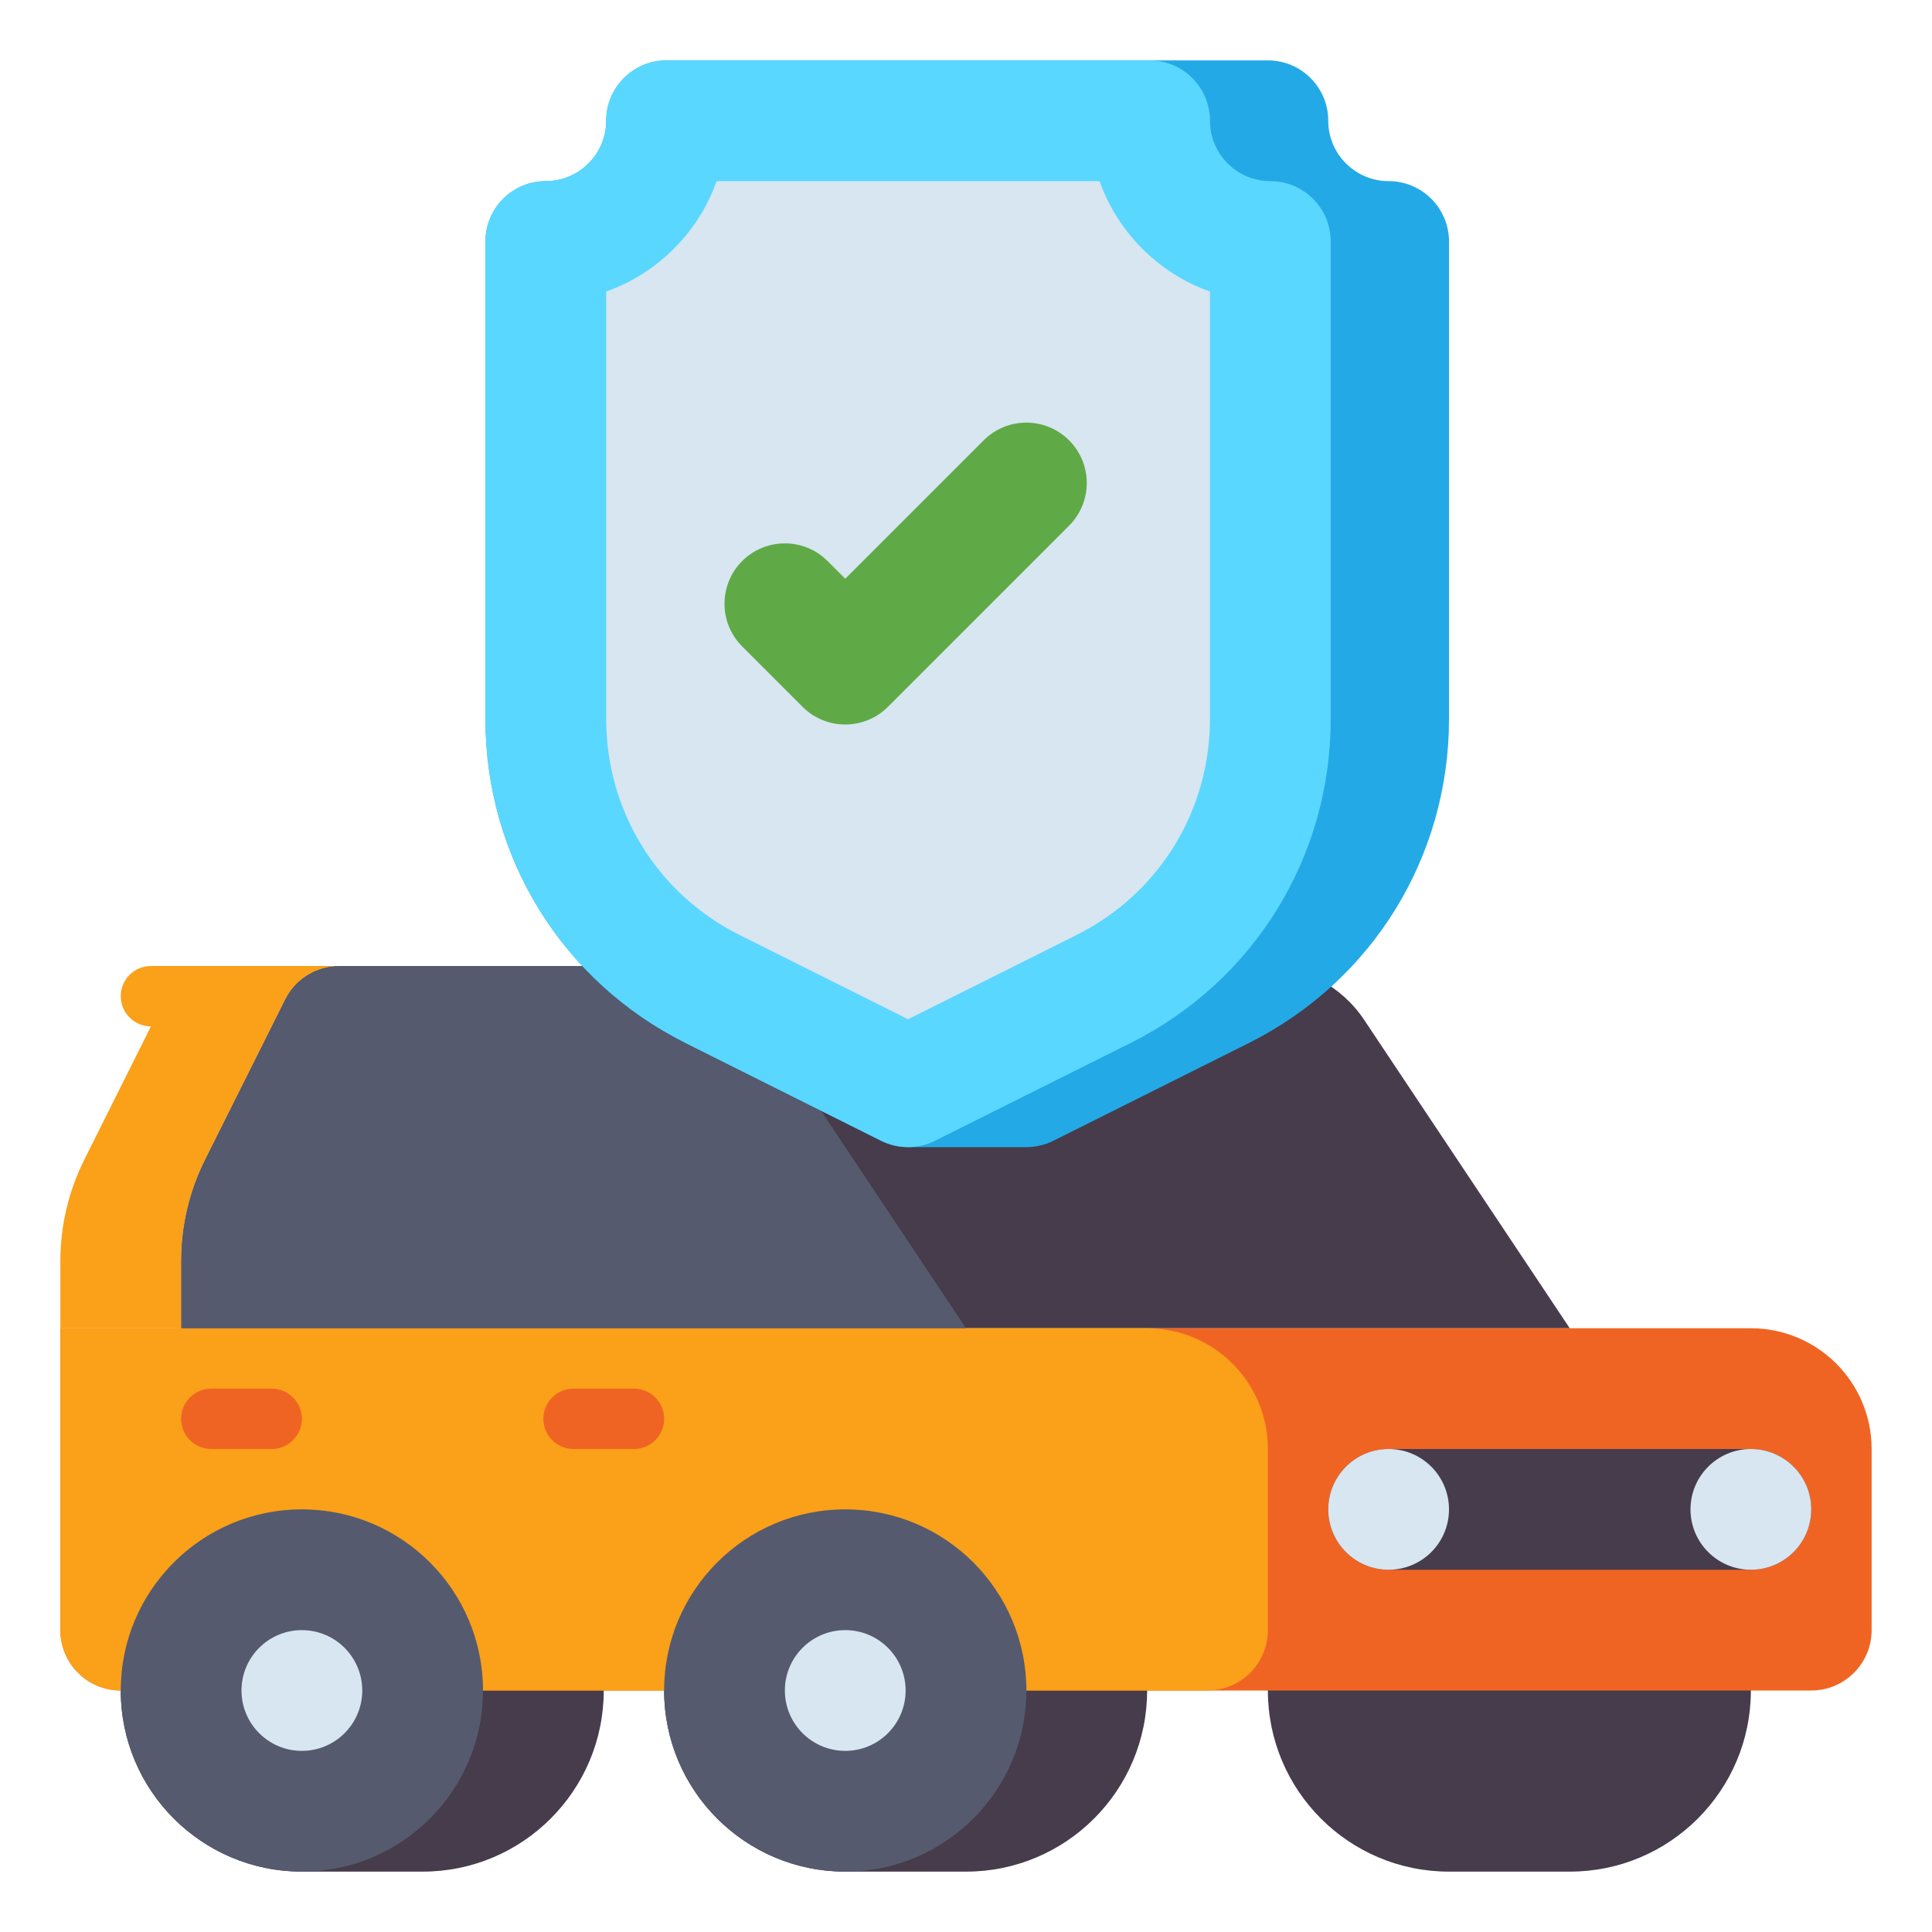
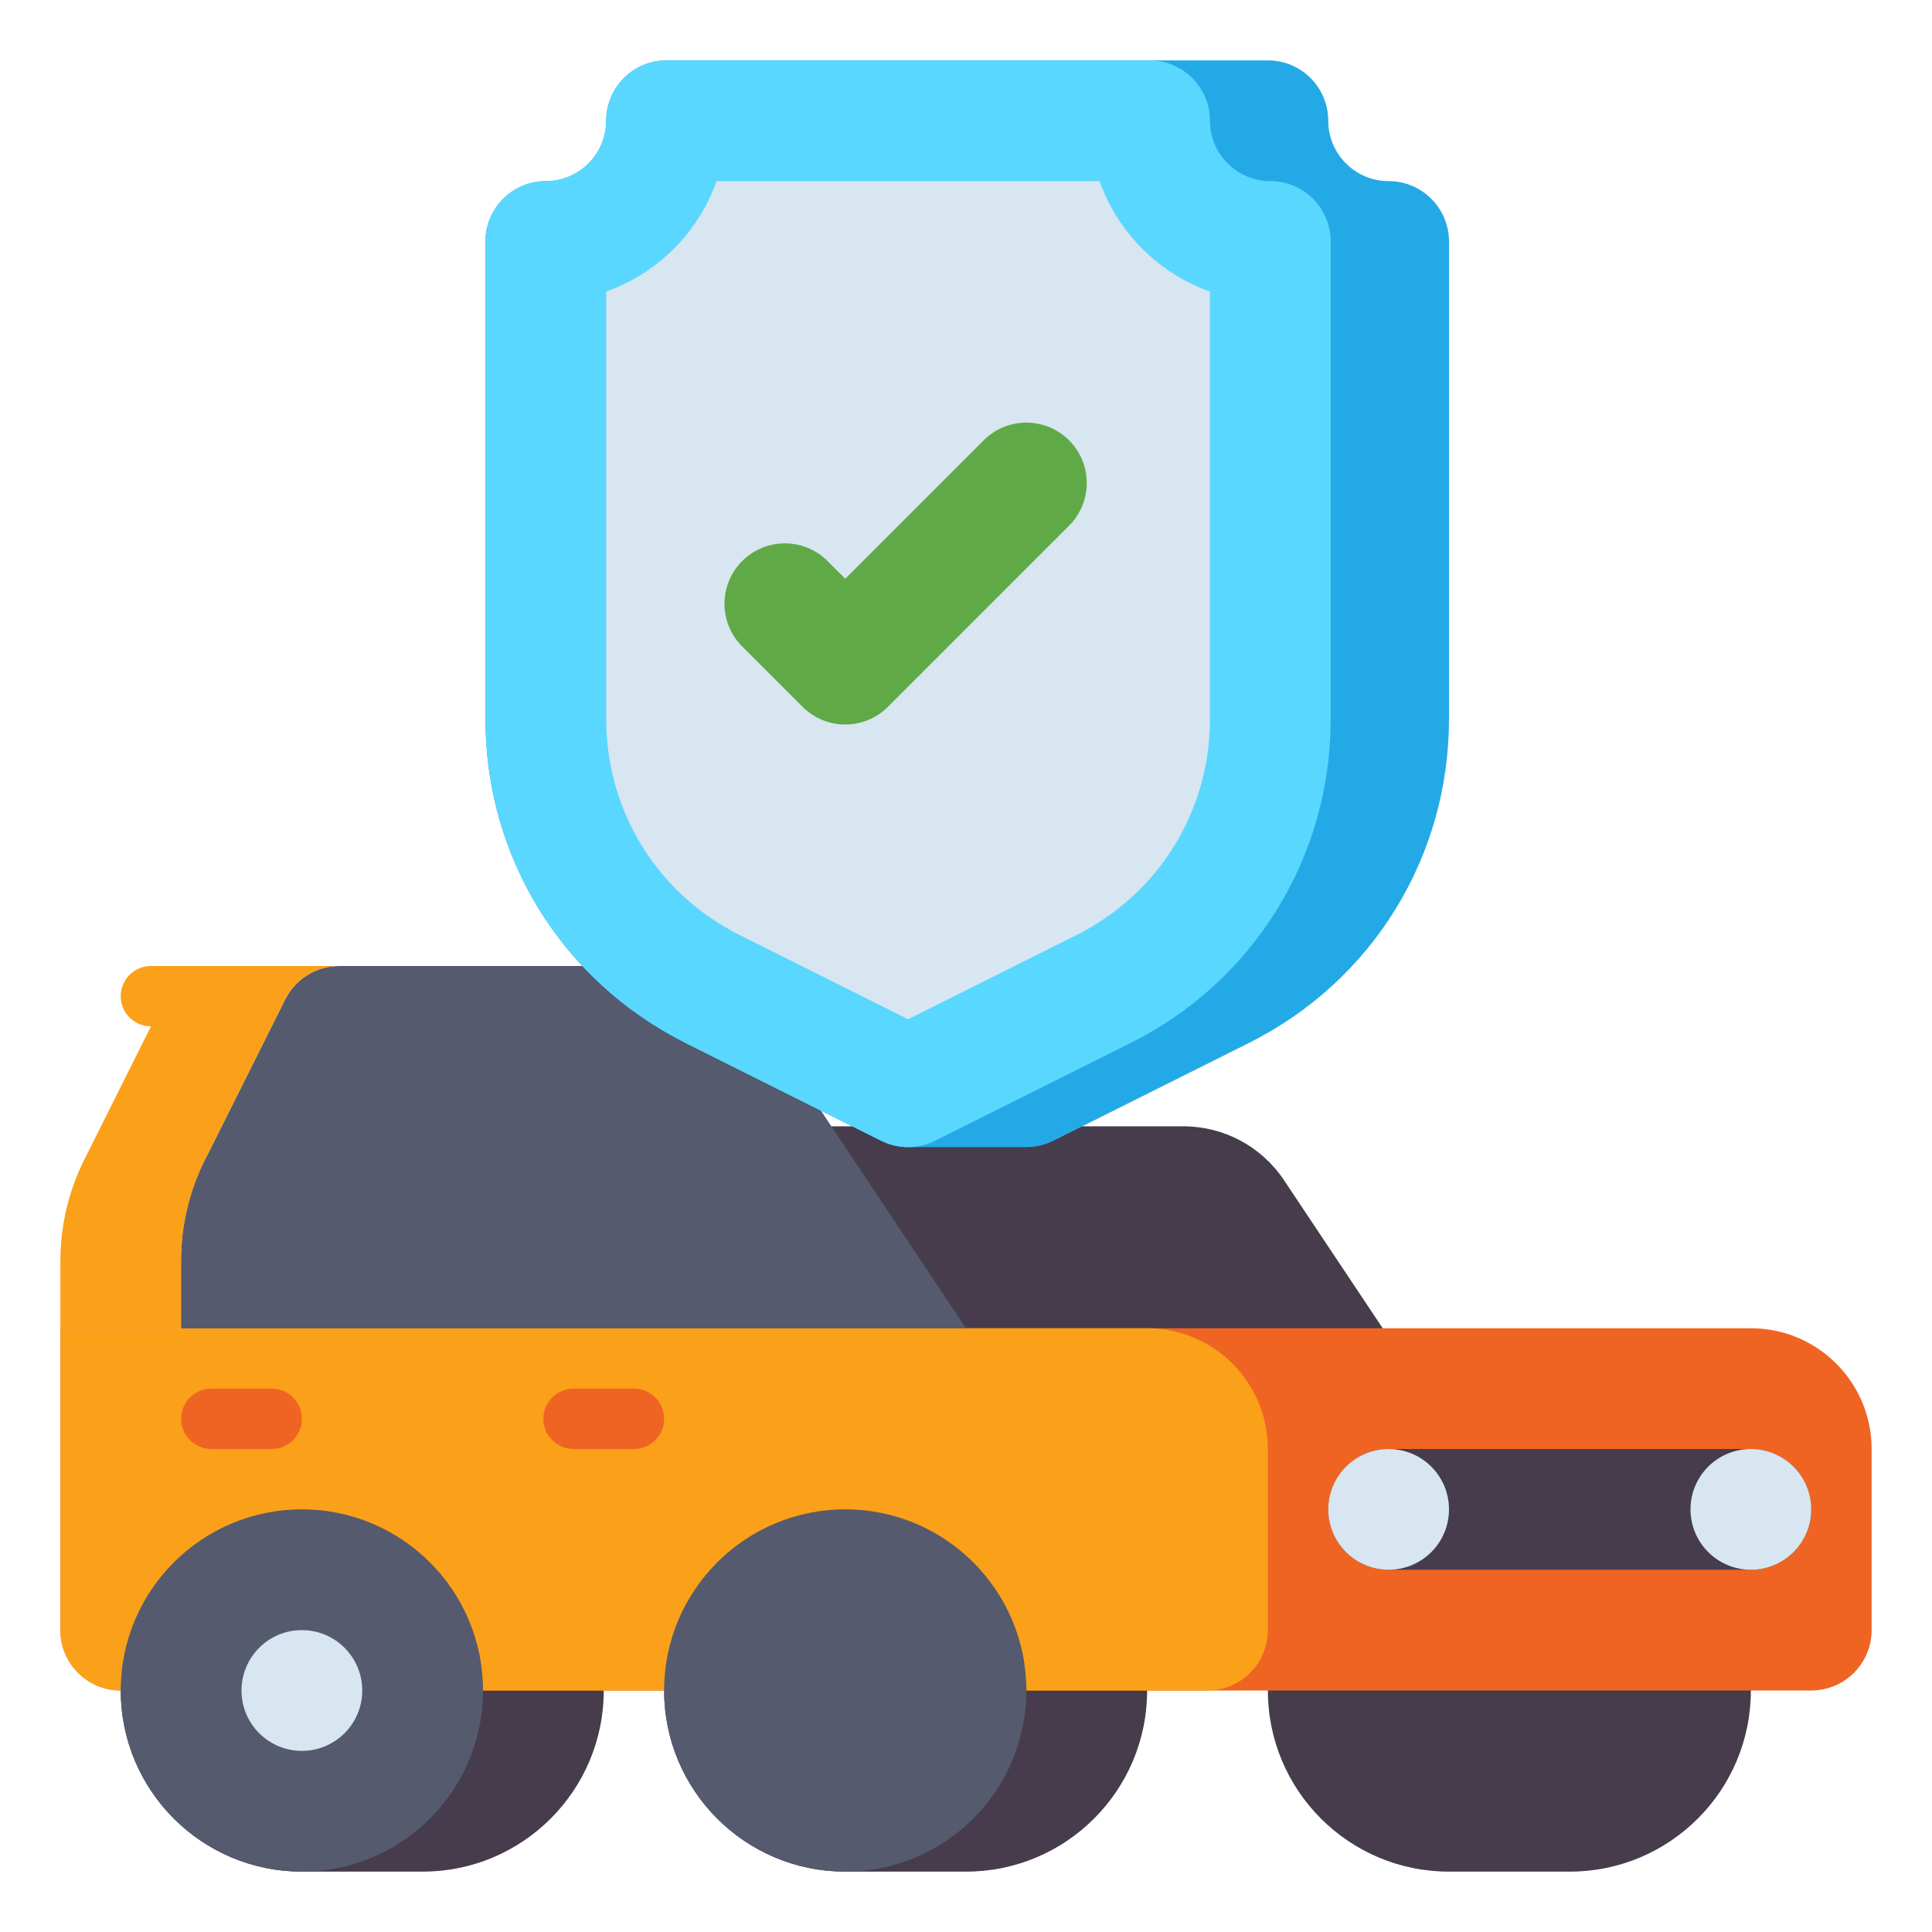
<svg xmlns="http://www.w3.org/2000/svg" id="Layer_1" height="512" viewBox="0 0 512 512" width="512">
  <g>
    <g>
      <g>
        <g>
          <g>
            <path d="m416 400h-32c-26.51 0-48 21.49-48 48 0 26.51 21.49 48 48 48h32c26.51 0 48-21.49 48-48 0-26.51-21.49-48-48-48z" fill="#463c4b" />
          </g>
        </g>
      </g>
      <g>
        <g>
          <g>
            <path d="m256 400h-32c-26.51 0-48 21.49-48 48 0 26.51 21.49 48 48 48h32c26.51 0 48-21.49 48-48 0-26.51-21.49-48-48-48z" fill="#463c4b" />
          </g>
        </g>
      </g>
      <g>
        <g>
          <g>
            <path d="m112 400h-32c-26.51 0-48 21.49-48 48 0 26.51 21.49 48 48 48h32c26.51 0 48-21.49 48-48 0-26.51-21.49-48-48-48z" fill="#463c4b" />
          </g>
        </g>
      </g>
      <g>
        <g>
          <g>
-             <path d="m48 352v-17.836c0-9.315 2.169-18.501 6.334-26.833l21.243-42.487c2.71-5.421 8.25-8.845 14.311-8.845h244.986c10.699 0 20.691 5.347 26.626 14.25l54.5 81.751z" fill="#463c4b" />
+             <path d="m48 352v-17.836c0-9.315 2.169-18.501 6.334-26.833c2.71-5.421 8.25-8.845 14.311-8.845h244.986c10.699 0 20.691 5.347 26.626 14.25l54.5 81.751z" fill="#463c4b" />
          </g>
        </g>
      </g>
      <g>
        <g>
          <g>
            <path d="m480 448h-448c-8.837 0-16-7.163-16-16v-80h448c17.673 0 32 14.327 32 32v48c0 8.837-7.163 16-16 16z" fill="#f06423" />
          </g>
        </g>
      </g>
      <g>
        <g>
          <g>
            <path d="m320 448h-288c-8.837 0-16-7.163-16-16v-80h288c17.673 0 32 14.327 32 32v48c0 8.837-7.163 16-16 16z" fill="#faa019" />
          </g>
        </g>
      </g>
      <g>
        <g>
          <g>
            <path d="m464 416h-96c-8.837 0-16-7.163-16-16 0-8.837 7.163-16 16-16h96c8.837 0 16 7.163 16 16 0 8.837-7.163 16-16 16z" fill="#463c4b" />
          </g>
        </g>
      </g>
      <g>
        <g>
          <g>
            <circle cx="368" cy="400" fill="#d7e6f0" r="16" />
          </g>
        </g>
      </g>
      <g>
        <g>
          <g>
            <circle cx="464" cy="400" fill="#d7e6f0" r="16" />
          </g>
        </g>
      </g>
      <g>
        <g>
          <g>
            <path d="m89.889 256c-6.061 0-11.601 3.424-14.311 8.844l-21.244 42.488c-4.165 8.331-6.334 17.518-6.334 26.832v17.836h208l-54.5-81.75c-5.935-8.902-15.926-14.25-26.626-14.25z" fill="#555a6e" />
          </g>
        </g>
      </g>
      <g>
        <g>
          <g>
            <circle cx="80" cy="448" fill="#555a6e" r="48" />
          </g>
        </g>
      </g>
      <g>
        <g>
          <g>
            <circle cx="80" cy="448" fill="#d7e6f0" r="16" />
          </g>
        </g>
      </g>
      <g>
        <g>
          <g>
            <circle cx="224" cy="448" fill="#555a6e" r="48" />
          </g>
        </g>
      </g>
      <g>
        <g>
          <g>
-             <circle cx="224" cy="448" fill="#d7e6f0" r="16" />
-           </g>
+             </g>
        </g>
      </g>
      <g>
        <g>
          <g>
            <g>
              <path d="m168 384h-16c-4.418 0-8-3.582-8-8 0-4.418 3.582-8 8-8h16c4.418 0 8 3.582 8 8 0 4.418-3.582 8-8 8z" fill="#f06423" />
            </g>
          </g>
        </g>
        <g>
          <g>
            <g>
              <path d="m72 384h-16c-4.418 0-8-3.582-8-8 0-4.418 3.582-8 8-8h16c4.418 0 8 3.582 8 8 0 4.418-3.582 8-8 8z" fill="#f06423" />
            </g>
          </g>
        </g>
      </g>
      <path d="m40 256c-4.418 0-8 3.582-8 8s3.582 8 8 8l-17.666 35.331c-4.165 8.332-6.334 17.518-6.334 26.833v17.836h32v-17.836c0-9.315 2.169-18.501 6.334-26.833l21.243-42.487c2.71-5.42 8.25-8.844 14.311-8.844z" fill="#faa019" />
    </g>
    <path d="m368 48c-8.822 0-16-7.177-16-16 0-8.837-7.163-16-16-16h-159.352c-8.836 0-16 7.163-16 16 0 8.823-7.178 16-16 16-8.836 0-16 7.163-16 16v126.557c0 36.597 20.334 69.499 53.068 85.865l51.777 25.889c2.222 1.111 4.671 1.689 7.155 1.689h31.352c2.484 0 4.934-.578 7.155-1.689l51.777-25.889c32.734-16.366 53.068-49.268 53.068-85.865v-126.557c0-8.837-7.163-16-16-16z" fill="#23aae6" />
    <g>
      <g>
        <g>
          <g>
            <path d="m292.425 262.111-51.777 25.889-51.777-25.889c-27.103-13.551-44.223-41.252-44.223-71.554v-126.557c17.673 0 32-14.327 32-32h128c0 17.673 14.327 32 32 32v126.557c0 30.302-17.12 58.003-44.223 71.554z" fill="#d7e6f0" />
          </g>
        </g>
        <g>
          <g>
            <path d="m240.648 304c-2.452 0-4.903-.563-7.155-1.689l-51.777-25.888c-32.733-16.367-53.067-49.268-53.067-85.865v-126.558c0-8.837 7.164-16 16-16 8.822 0 16-7.177 16-16 0-8.837 7.164-16 16-16h128c8.837 0 16 7.163 16 16 0 8.823 7.178 16 16 16 8.837 0 16 7.163 16 16v126.557c0 36.597-20.334 69.498-53.067 85.865l-51.777 25.888c-2.253 1.127-4.705 1.69-7.157 1.69zm-80-226.742v113.299c0 24.398 13.556 46.332 35.378 57.243l44.622 22.311 44.622-22.311c21.822-10.911 35.378-32.846 35.378-57.243v-113.299c-13.619-4.829-24.43-15.64-29.258-29.258h-101.483c-4.829 13.619-15.64 24.43-29.259 29.258zm131.778 184.854h.01z" fill="#5ad7ff" />
          </g>
        </g>
      </g>
    </g>
    <g>
      <g>
        <g>
          <path d="m224 192c-4.095 0-8.189-1.562-11.313-4.686l-16-16c-6.249-6.249-6.249-16.379 0-22.627 6.248-6.249 16.379-6.249 22.627 0l4.687 4.686 36.687-36.686c6.248-6.249 16.379-6.249 22.627 0 6.249 6.249 6.249 16.379 0 22.627l-48 48c-3.126 3.124-7.22 4.686-11.315 4.686z" fill="#5faa46" />
        </g>
      </g>
    </g>
  </g>
</svg>